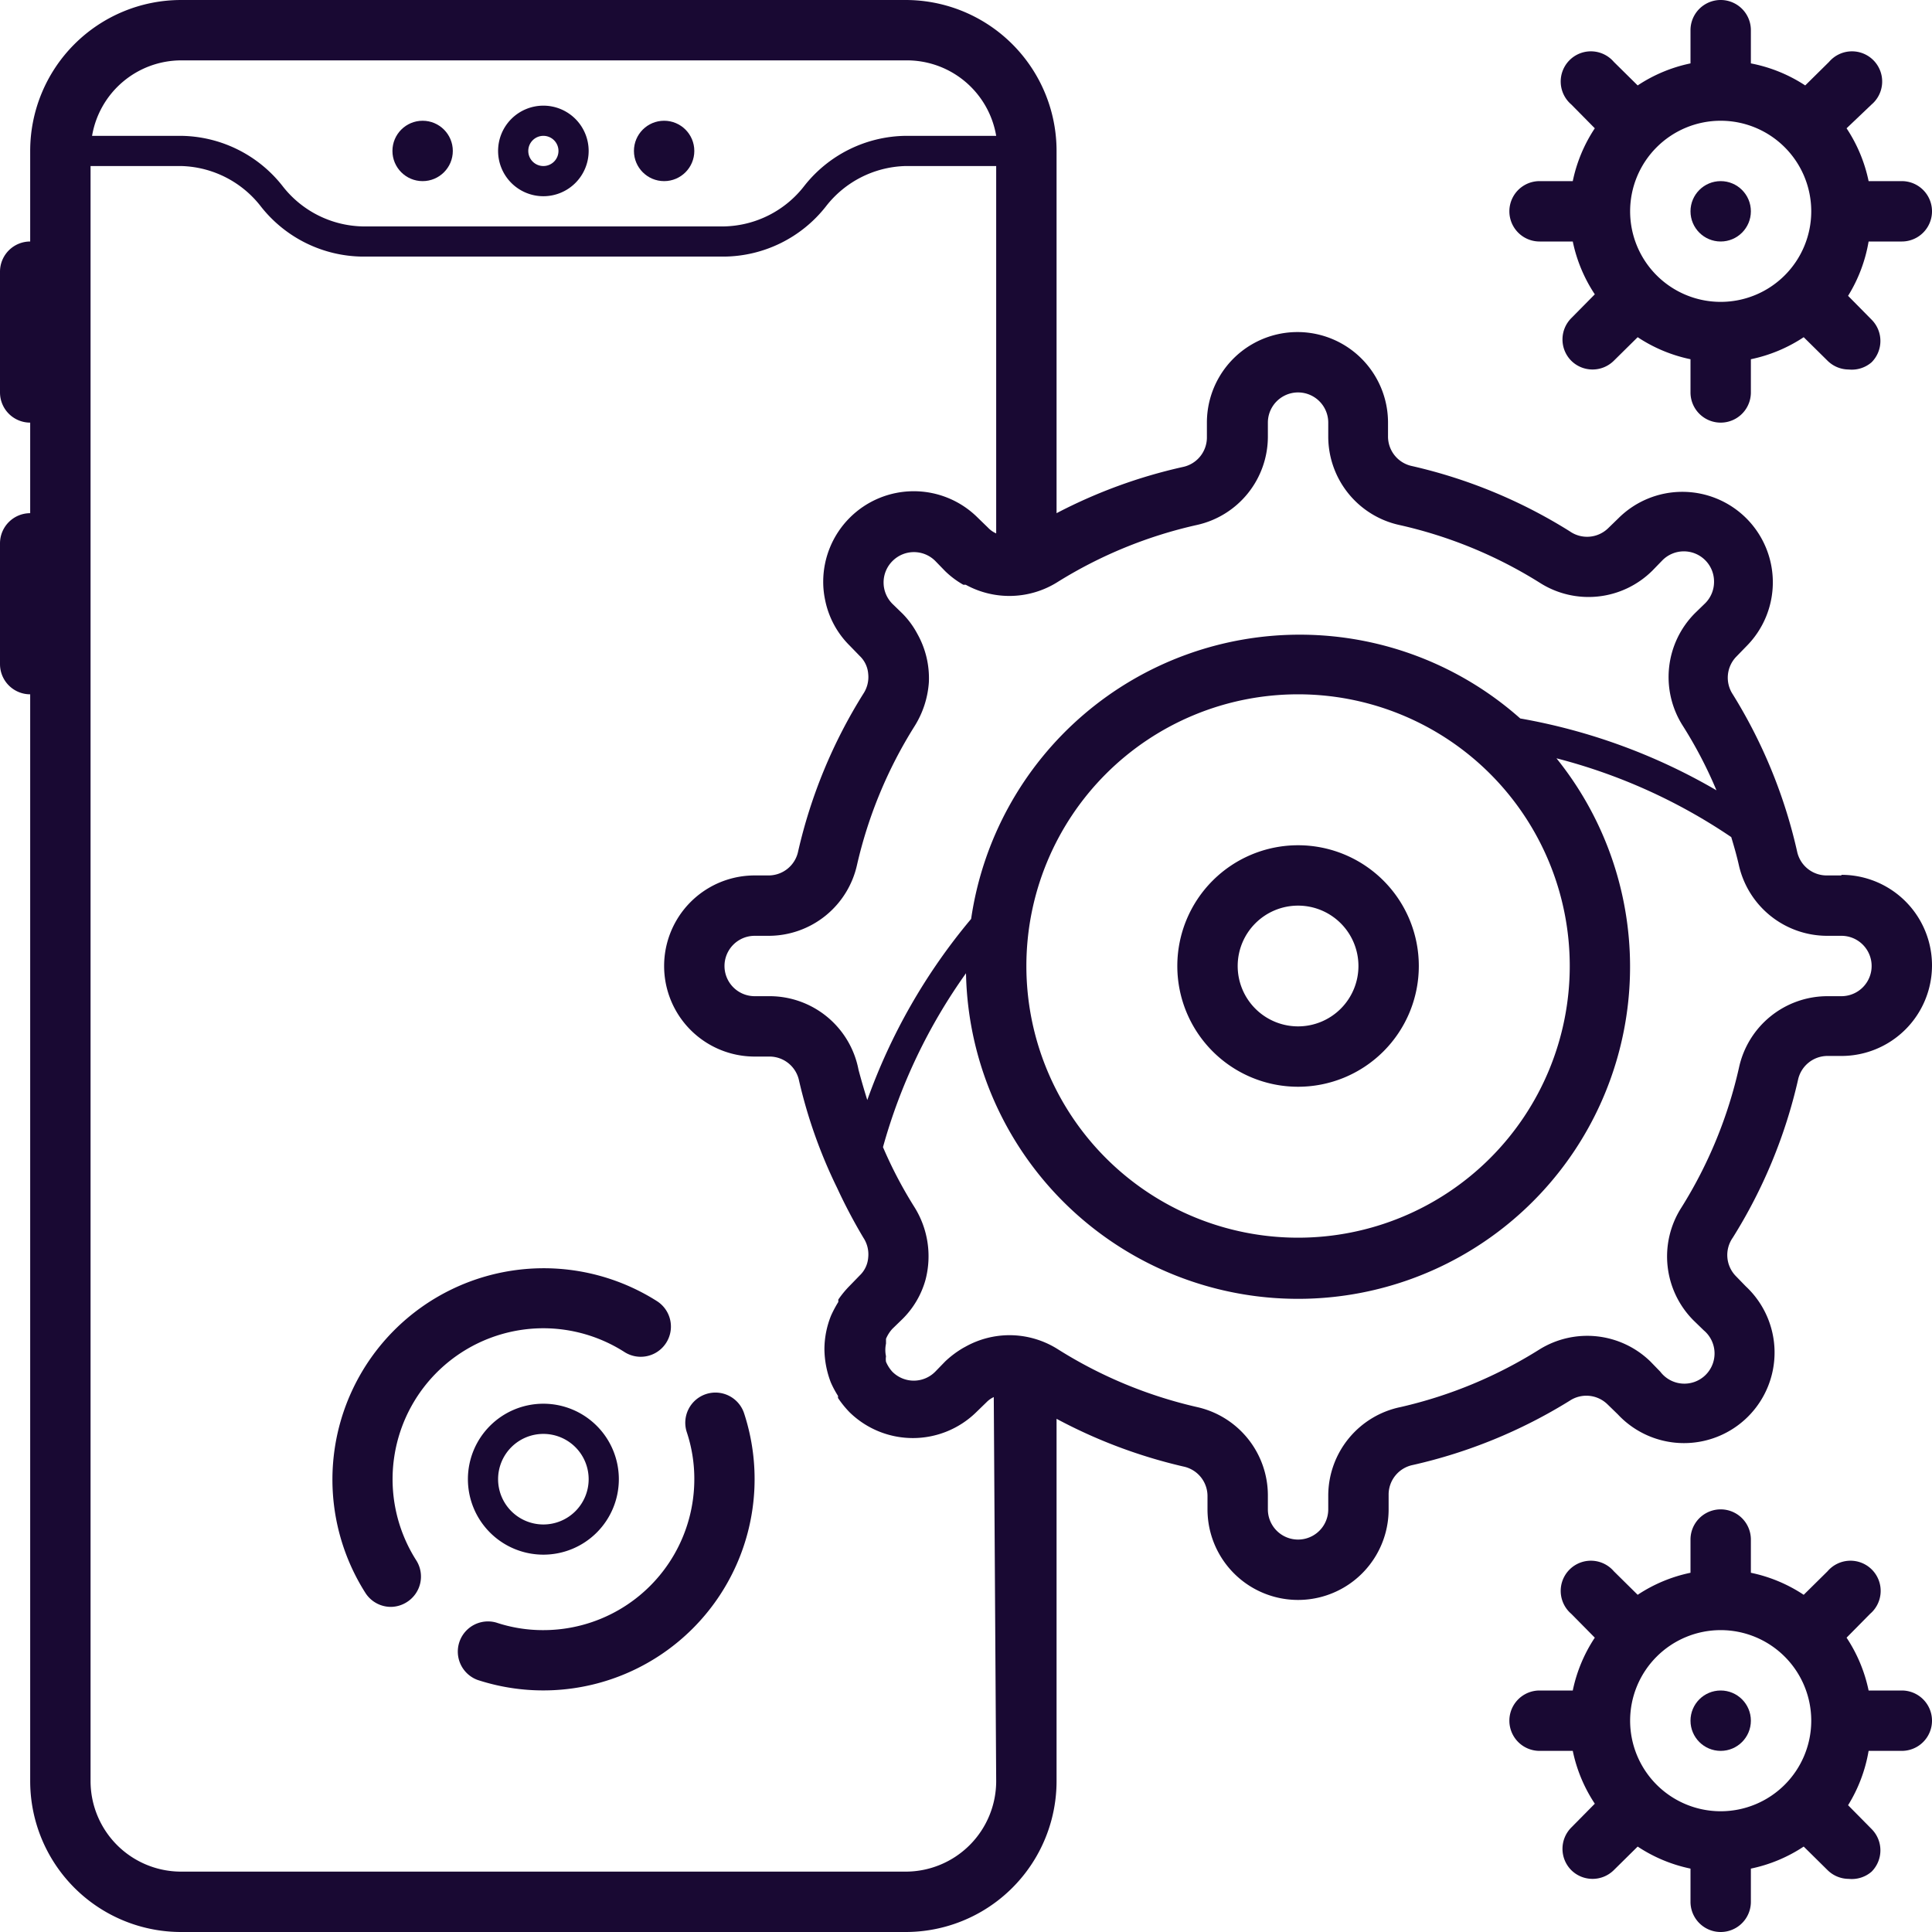
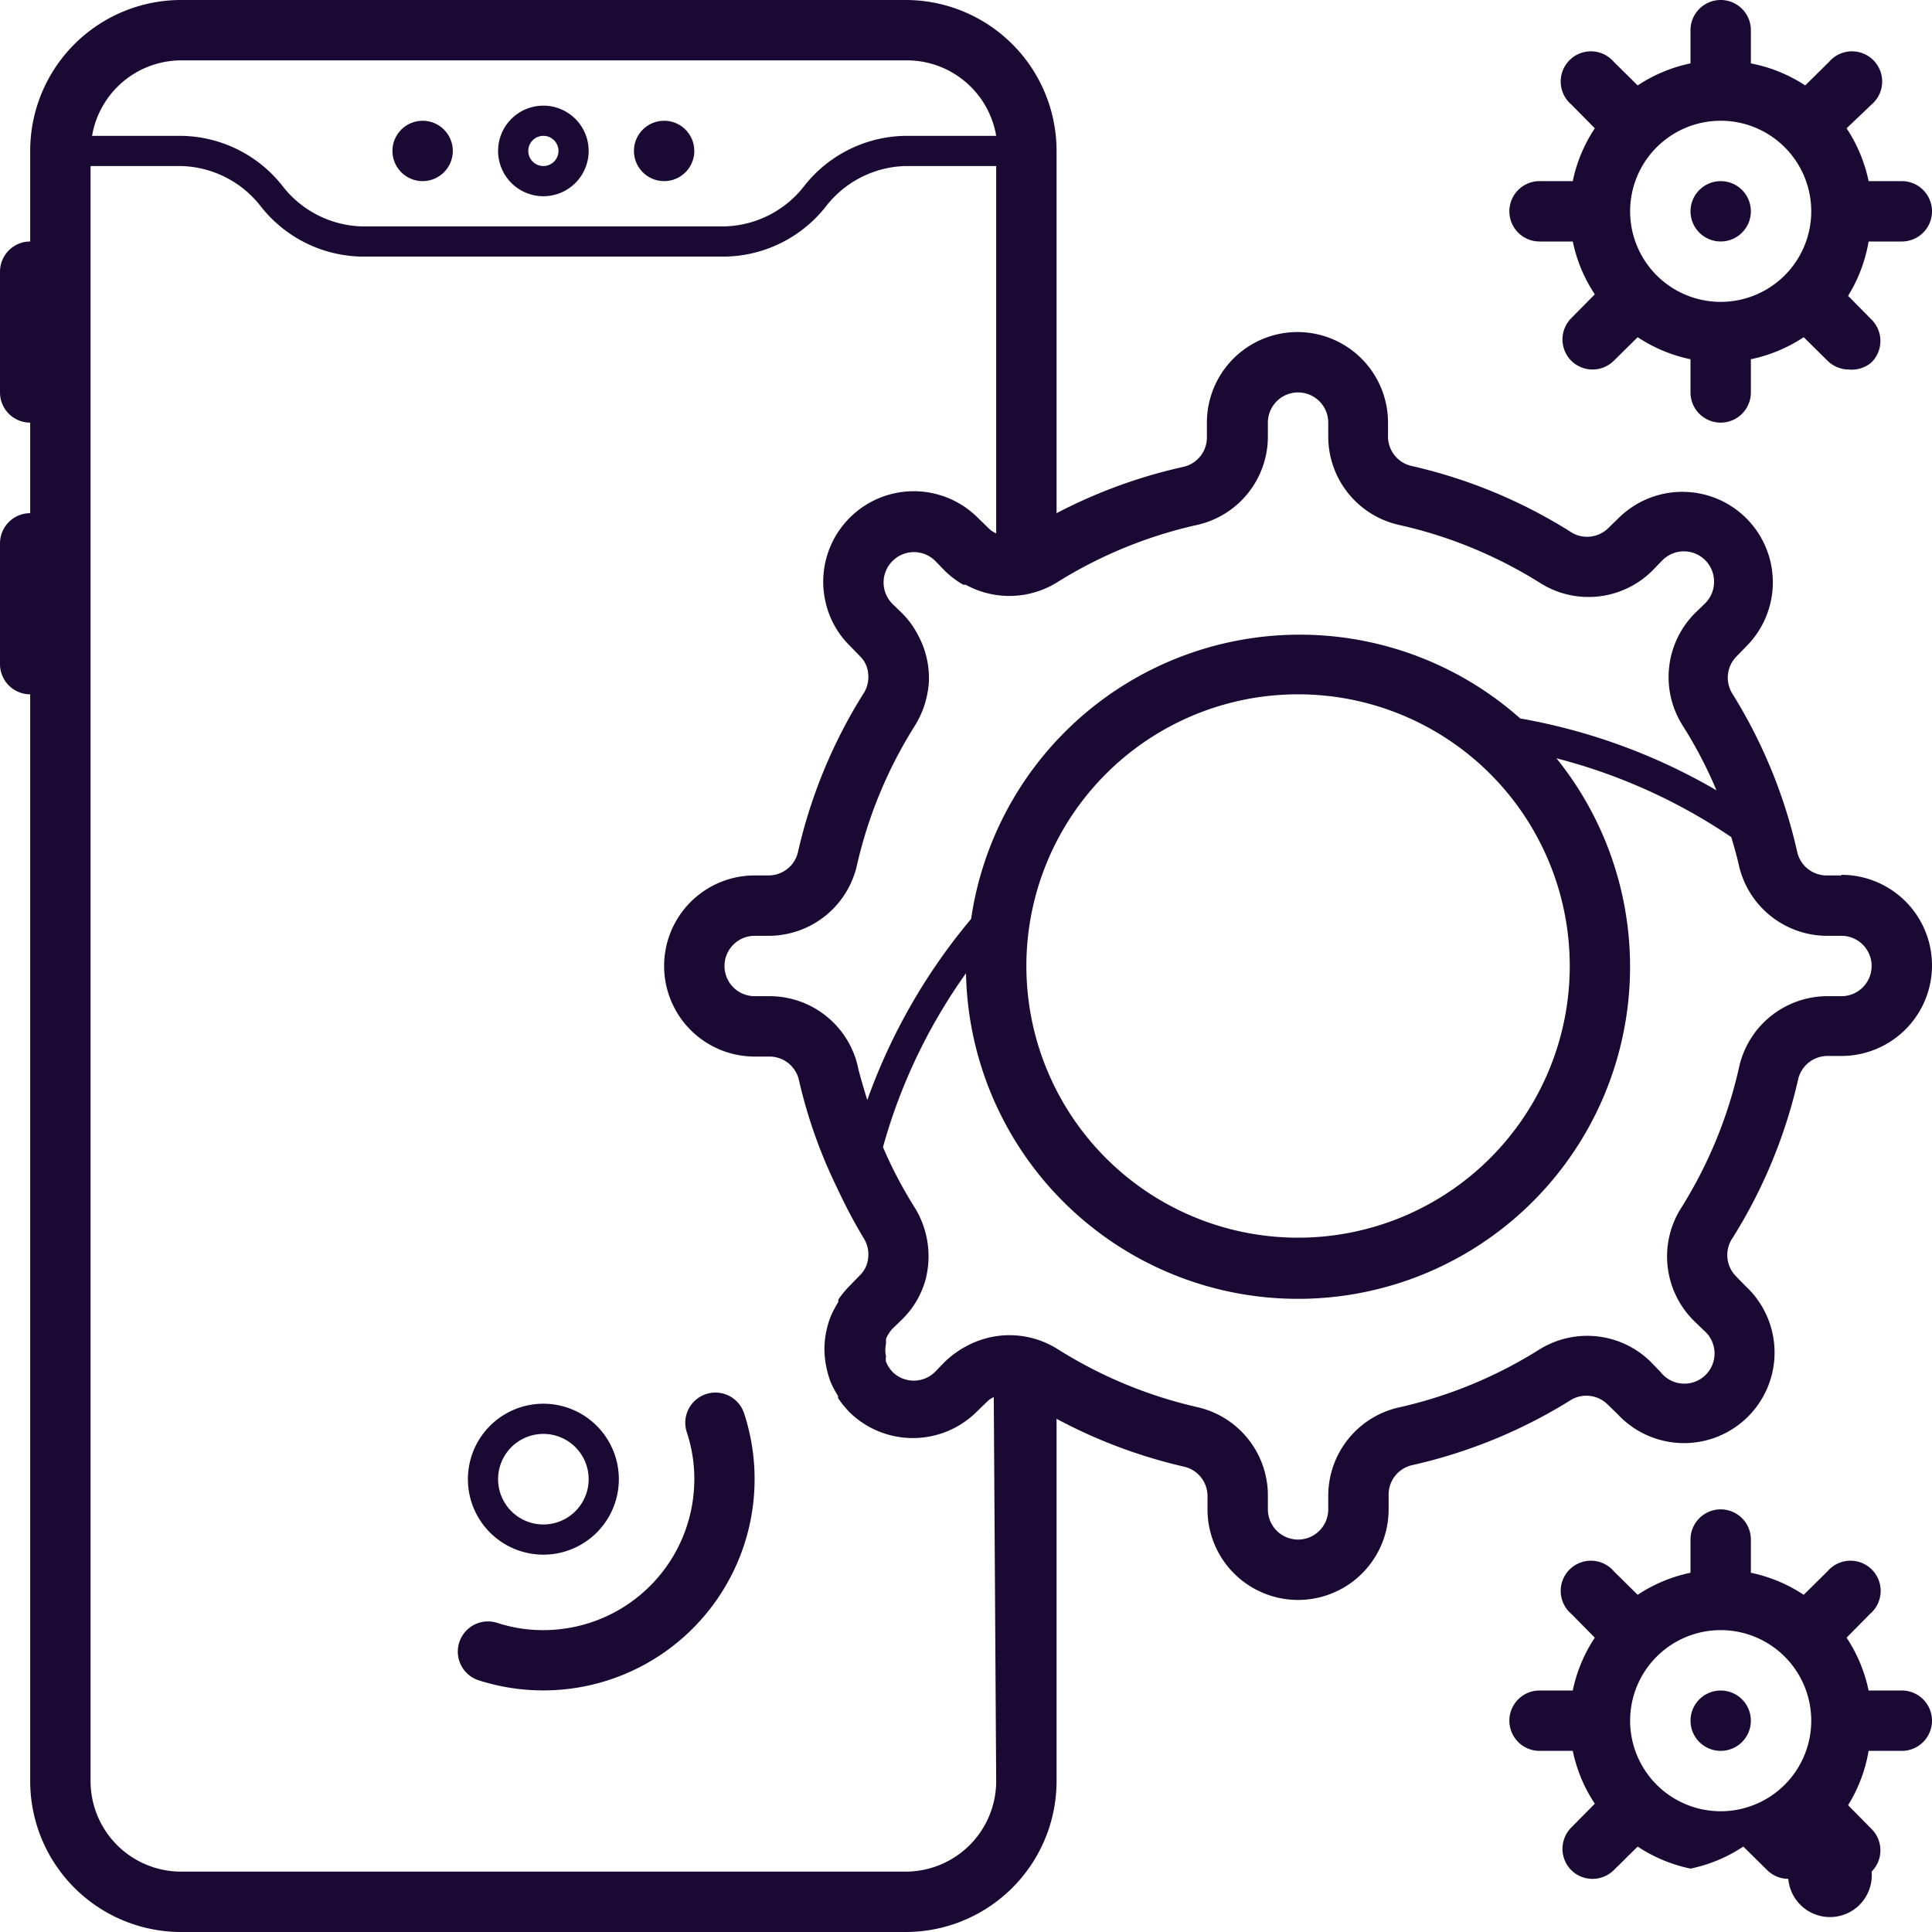
<svg xmlns="http://www.w3.org/2000/svg" width="800px" height="800px" viewBox="0 0 64 64" data-name="Layer 1" id="Layer_1">
  <defs>
    <style>.cls-1{fill:#190933;}</style>
  </defs>
  <title />
  <path class="cls-1" d="M18,6.5A1.5,1.5,0,1,0,16.5,5,1.5,1.5,0,0,0,18,6.5Zm0-2a.5.5,0,1,1-.5.5A.5.5,0,0,1,18,4.5Z" />
  <circle class="cls-1" cx="22" cy="5" r="1" />
  <circle class="cls-1" cx="14" cy="5" r="1" />
-   <path class="cls-1" d="M39,32a4,4,0,1,0,4-4A4,4,0,0,0,39,32Zm6,0a2,2,0,1,1-2-2A2,2,0,0,1,45,32Z" />
  <path class="cls-1" d="M61,29h-.47a1,1,0,0,1-1-.8A16.92,16.92,0,0,0,57.4,23a1,1,0,0,1,.12-1.25l.33-.34a3,3,0,0,0,0-4.24,3,3,0,0,0-4.24,0l-.34.33A1,1,0,0,1,52,17.6a16.92,16.92,0,0,0-5.22-2.16,1,1,0,0,1-.8-1V14a3,3,0,0,0-6,0v.47a1,1,0,0,1-.8,1A17,17,0,0,0,35,17V5a5,5,0,0,0-5-5H6A5,5,0,0,0,1,5V8A1,1,0,0,0,0,9v4a1,1,0,0,0,1,1v3a1,1,0,0,0-1,1v4a1,1,0,0,0,1,1V59a5,5,0,0,0,5,5H30a5,5,0,0,0,5-5V47a17,17,0,0,0,4.2,1.58,1,1,0,0,1,.8,1V50a3,3,0,0,0,6,0v-.47a1,1,0,0,1,.8-1A16.92,16.92,0,0,0,52,46.4a1,1,0,0,1,1.25.12l.34.33a3,3,0,1,0,4.24-4.24l-.33-.34A1,1,0,0,1,57.4,41a16.92,16.92,0,0,0,2.16-5.22,1,1,0,0,1,1-.8H61a3,3,0,0,0,0-6ZM32,32.24a11,11,0,1,0,19.56-7.12,18.56,18.56,0,0,1,5.79,2.61c.09.3.18.61.25.92A3,3,0,0,0,60.53,31H61a1,1,0,0,1,0,2h-.47a3,3,0,0,0-2.92,2.35A14.85,14.85,0,0,1,55.7,40a3,3,0,0,0,.4,3.74l.34.33A1,1,0,1,1,55,45.44l-.33-.34A3,3,0,0,0,51,44.7a14.85,14.85,0,0,1-4.6,1.91A3,3,0,0,0,44,49.53V50a1,1,0,0,1-2,0v-.47a3,3,0,0,0-2.35-2.92,14.85,14.85,0,0,1-4.6-1.91,3,3,0,0,0-1.63-.47,3,3,0,0,0-1.4.36l-.11.06a3.24,3.24,0,0,0-.6.45l-.33.34a1,1,0,0,1-1.42,0,1.15,1.15,0,0,1-.21-.33.58.58,0,0,1,0-.18,1,1,0,0,1,0-.42s0-.11,0-.16a1.15,1.15,0,0,1,.21-.33l.34-.33a2.93,2.93,0,0,0,.76-1.3A3.07,3.07,0,0,0,30.3,40a14.23,14.23,0,0,1-1.05-2A18.36,18.36,0,0,1,32,32.24ZM52,32a9,9,0,1,1-9-9A9,9,0,0,1,52,32ZM39.65,17.39A3,3,0,0,0,42,14.47V14a1,1,0,0,1,2,0v.47a3,3,0,0,0,2.35,2.92A14.85,14.85,0,0,1,51,19.3a3,3,0,0,0,3.74-.4l.33-.34a1,1,0,0,1,1.71.71,1,1,0,0,1-.29.71l-.34.33a3,3,0,0,0-.4,3.74,14.36,14.36,0,0,1,1.11,2.13,19.65,19.65,0,0,0-6.5-2.38,11,11,0,0,0-18.19,6.64,19.56,19.56,0,0,0-3.44,6c-.11-.35-.21-.7-.29-1A3,3,0,0,0,25.47,33H25a1,1,0,0,1,0-2h.47a3,3,0,0,0,2.92-2.35,14.85,14.85,0,0,1,1.91-4.6,3.14,3.14,0,0,0,.47-1.45A3,3,0,0,0,30.39,21a2.88,2.88,0,0,0-.49-.67L29.56,20a1,1,0,0,1-.29-.71,1,1,0,0,1,.3-.71,1,1,0,0,1,1.41,0l.33.34a2.94,2.94,0,0,0,.6.45l.08,0a3,3,0,0,0,3.06-.1A14.85,14.85,0,0,1,39.65,17.39ZM6,2H30a3,3,0,0,1,3,2.5H30a4.34,4.34,0,0,0-3.35,1.65A3.45,3.45,0,0,1,24,7.5H12A3.45,3.45,0,0,1,9.35,6.15,4.34,4.34,0,0,0,6,4.5H3.05A3,3,0,0,1,6,2ZM33,59a3,3,0,0,1-3,3H6a3,3,0,0,1-3-3V5.5H6A3.45,3.45,0,0,1,8.65,6.85,4.34,4.34,0,0,0,12,8.5H24a4.34,4.34,0,0,0,3.35-1.65A3.45,3.45,0,0,1,30,5.5h3V17.67a.83.83,0,0,1-.27-.19l-.34-.33a3,3,0,0,0-5.12,2.12,2.88,2.88,0,0,0,.06.59,2.94,2.94,0,0,0,.82,1.53l.33.34a.91.91,0,0,1,.28.59,1,1,0,0,1-.16.66,16.92,16.92,0,0,0-2.16,5.22,1,1,0,0,1-1,.8H25a3,3,0,0,0,0,6h.47a1,1,0,0,1,1,.8,16.48,16.48,0,0,0,1.26,3.55A17.9,17.9,0,0,0,28.6,41a1,1,0,0,1,.16.66.91.91,0,0,1-.28.59l-.33.34a3.32,3.32,0,0,0-.38.46l0,.08a3.88,3.88,0,0,0-.24.45v0a3,3,0,0,0-.22,1.11,3.16,3.16,0,0,0,.21,1.1,0,0,0,0,1,0,0,3.21,3.21,0,0,0,.24.45s0,0,0,.07a3.4,3.4,0,0,0,.38.47l0,0a3,3,0,0,0,4.2,0l.34-.33s0,0,0,0a.81.81,0,0,1,.24-.17Z" />
  <circle class="cls-1" cx="57" cy="7" r="1" />
  <path class="cls-1" d="M63,6H61.9a5,5,0,0,0-.73-1.75L62,3.46a1,1,0,1,0-1.41-1.41l-.79.78A5,5,0,0,0,58,2.1V1a1,1,0,0,0-2,0V2.1a5,5,0,0,0-1.75.73l-.79-.78a1,1,0,1,0-1.41,1.41l.78.79A5,5,0,0,0,52.1,6H51a1,1,0,0,0,0,2h1.1a5,5,0,0,0,.73,1.75l-.78.79a1,1,0,0,0,0,1.41,1,1,0,0,0,.71.29,1,1,0,0,0,.7-.29l.79-.78A5,5,0,0,0,56,11.9V13a1,1,0,0,0,2,0V11.9a5,5,0,0,0,1.75-.73l.79.78a1,1,0,0,0,.7.29A1,1,0,0,0,62,12a1,1,0,0,0,0-1.41l-.78-.79A5,5,0,0,0,61.9,8H63a1,1,0,0,0,0-2Zm-6,4a3,3,0,1,1,3-3A3,3,0,0,1,57,10Z" />
  <circle class="cls-1" cx="57" cy="57" r="1" />
-   <path class="cls-1" d="M63,56H61.9a5,5,0,0,0-.73-1.75l.78-.79a1,1,0,1,0-1.41-1.41l-.79.78A5,5,0,0,0,58,52.1V51a1,1,0,0,0-2,0v1.1a5,5,0,0,0-1.75.73l-.79-.78a1,1,0,1,0-1.41,1.41l.78.79A5,5,0,0,0,52.1,56H51a1,1,0,0,0,0,2h1.1a5,5,0,0,0,.73,1.75l-.78.79a1,1,0,0,0,0,1.41,1,1,0,0,0,.71.29,1,1,0,0,0,.7-.29l.79-.78A5,5,0,0,0,56,61.9V63a1,1,0,0,0,2,0V61.9a5,5,0,0,0,1.75-.73l.79.78a1,1,0,0,0,.7.29A1,1,0,0,0,62,62a1,1,0,0,0,0-1.41l-.78-.79A5,5,0,0,0,61.9,58H63a1,1,0,0,0,0-2Zm-6,4a3,3,0,1,1,3-3A3,3,0,0,1,57,60Z" />
-   <path class="cls-1" d="M18,44a5,5,0,0,1,2.69.79,1,1,0,0,0,1.07-1.69,7,7,0,0,0-9.66,9.66,1,1,0,0,0,.85.47,1,1,0,0,0,.53-.16,1,1,0,0,0,.31-1.38A5,5,0,0,1,18,44Z" />
+   <path class="cls-1" d="M63,56H61.9a5,5,0,0,0-.73-1.75l.78-.79a1,1,0,1,0-1.41-1.41l-.79.78A5,5,0,0,0,58,52.1V51a1,1,0,0,0-2,0v1.1a5,5,0,0,0-1.75.73l-.79-.78a1,1,0,1,0-1.41,1.41l.78.79A5,5,0,0,0,52.1,56H51a1,1,0,0,0,0,2h1.1a5,5,0,0,0,.73,1.75l-.78.79a1,1,0,0,0,0,1.41,1,1,0,0,0,.71.29,1,1,0,0,0,.7-.29l.79-.78A5,5,0,0,0,56,61.9V63V61.9a5,5,0,0,0,1.75-.73l.79.78a1,1,0,0,0,.7.29A1,1,0,0,0,62,62a1,1,0,0,0,0-1.41l-.78-.79A5,5,0,0,0,61.9,58H63a1,1,0,0,0,0-2Zm-6,4a3,3,0,1,1,3-3A3,3,0,0,1,57,60Z" />
  <path class="cls-1" d="M23.39,46.18a1,1,0,0,0-.64,1.26A4.9,4.9,0,0,1,23,49a5,5,0,0,1-5,5,4.9,4.9,0,0,1-1.56-.25,1,1,0,0,0-.62,1.9,7,7,0,0,0,8.83-8.83A1,1,0,0,0,23.39,46.18Z" />
  <path class="cls-1" d="M15.5,49A2.5,2.5,0,1,0,18,46.5,2.5,2.5,0,0,0,15.5,49Zm4,0A1.5,1.5,0,1,1,18,47.5,1.5,1.5,0,0,1,19.5,49Z" />
</svg>